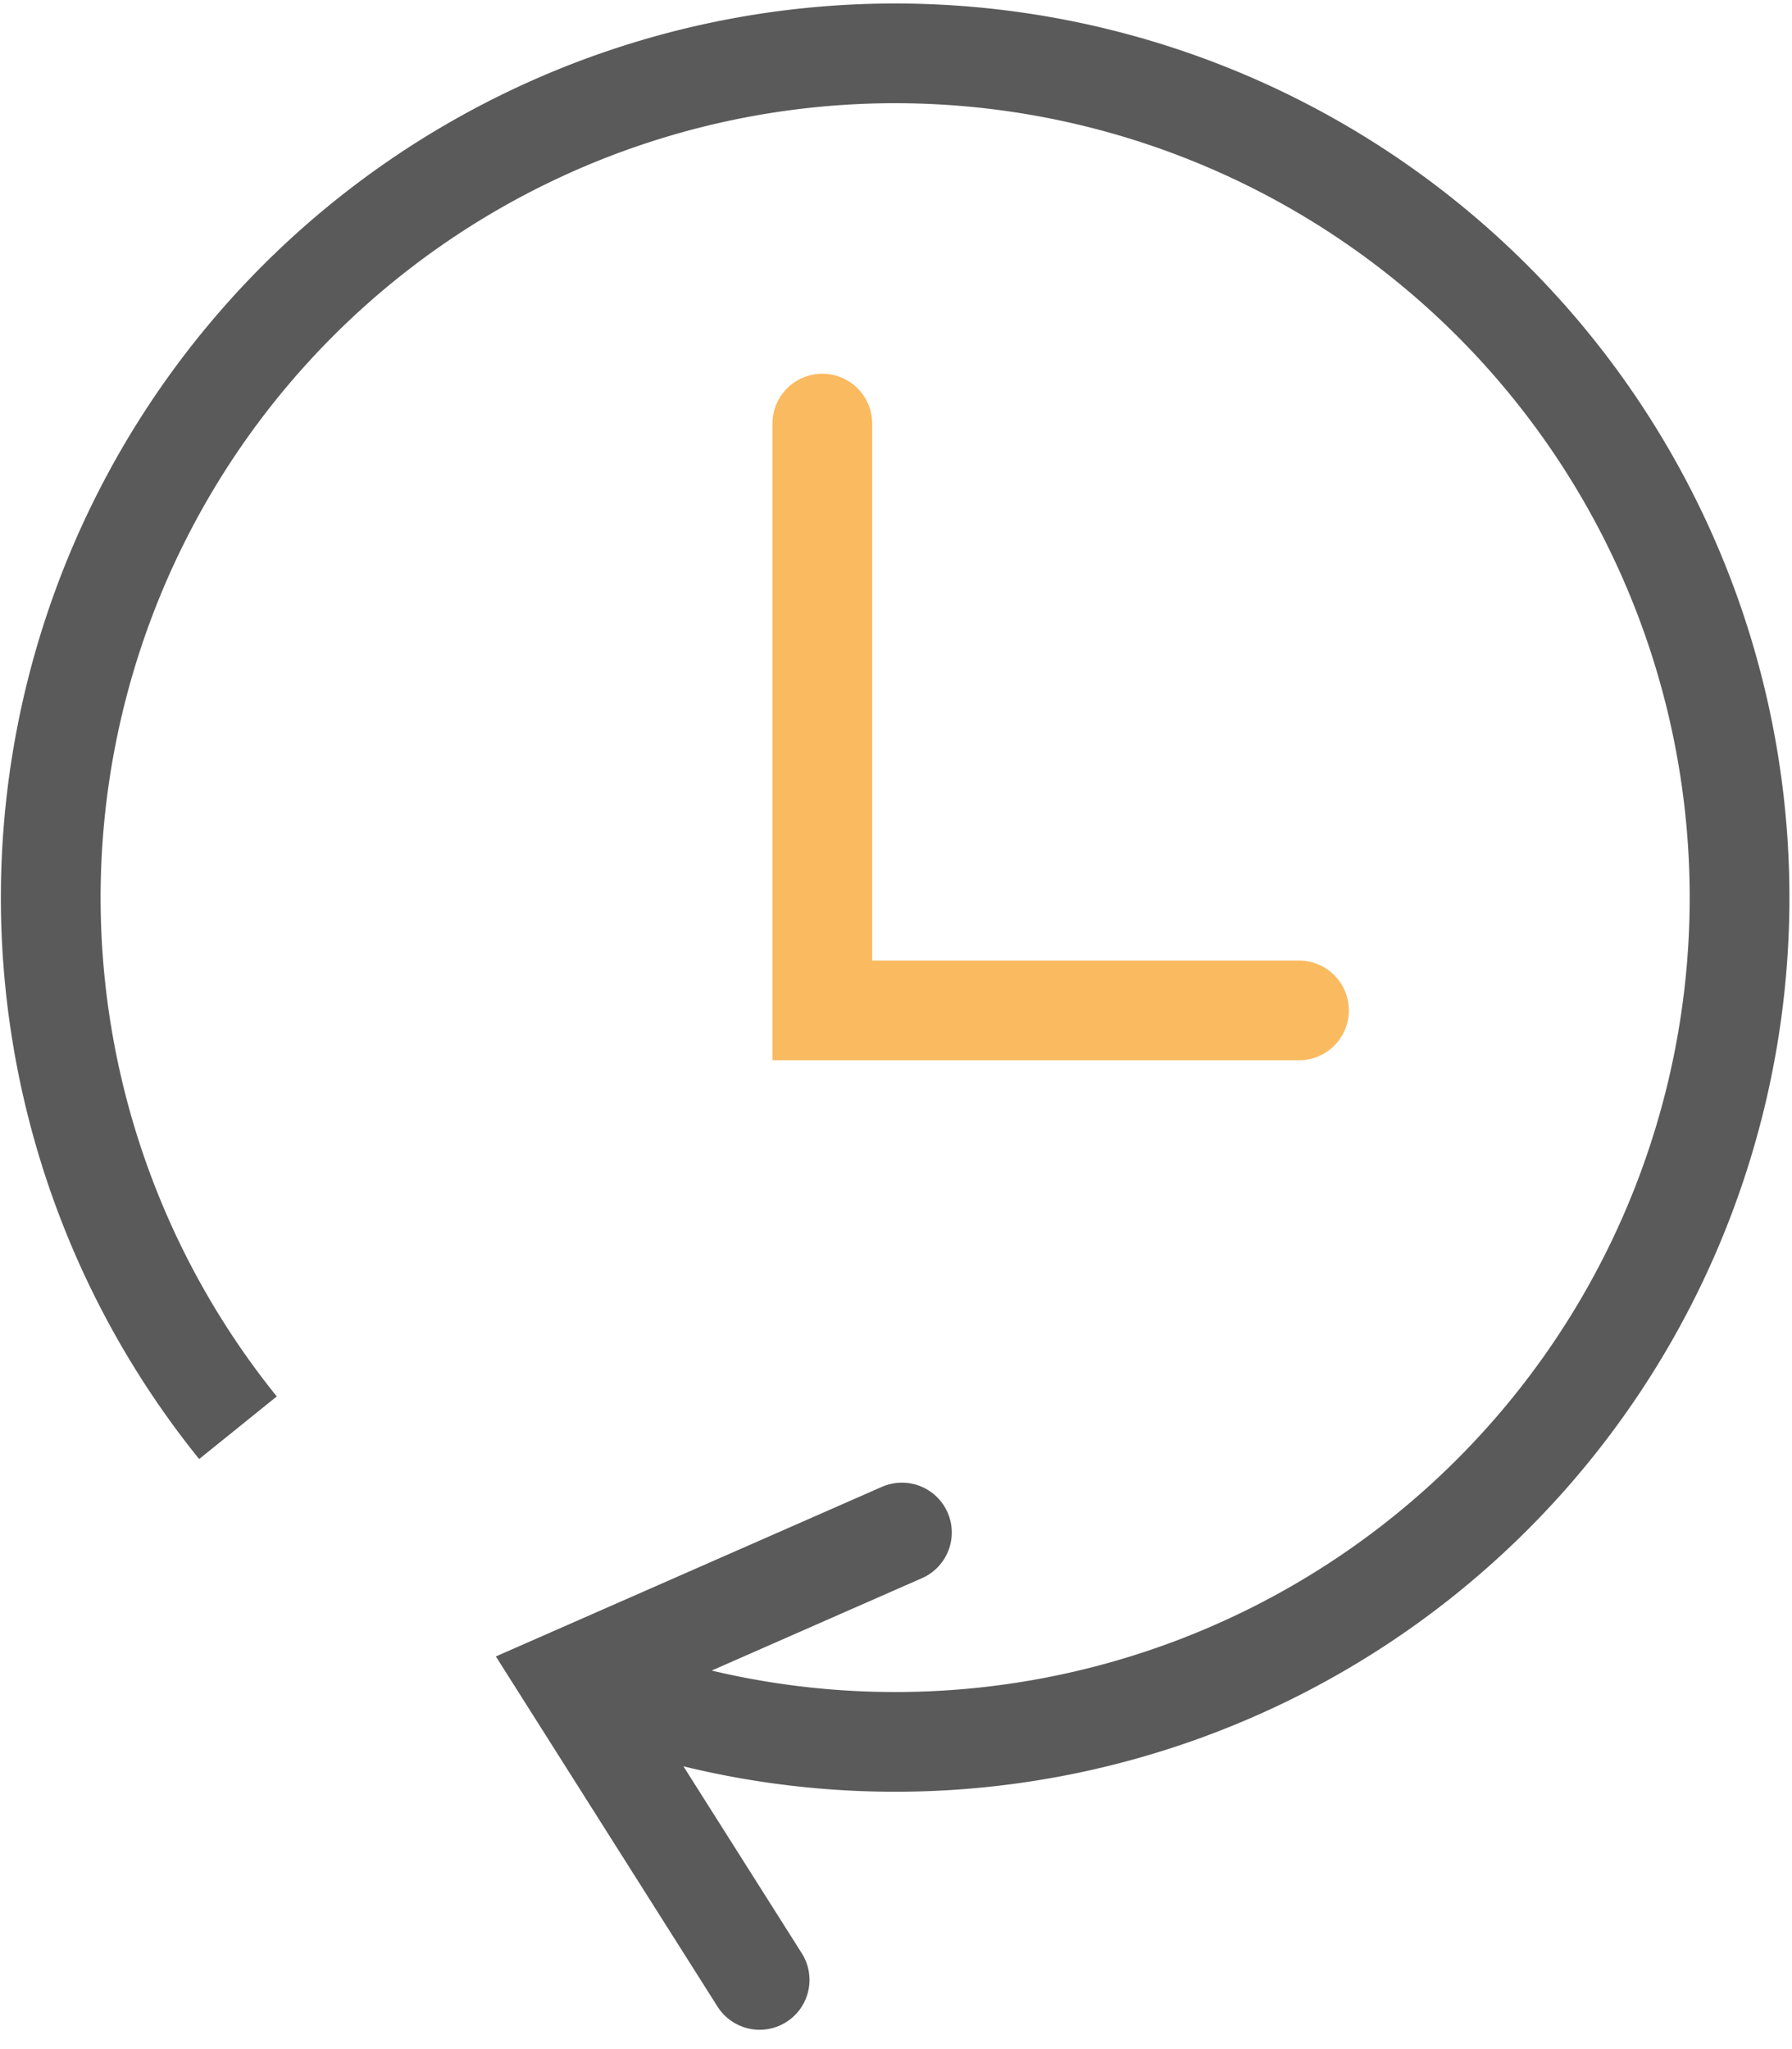
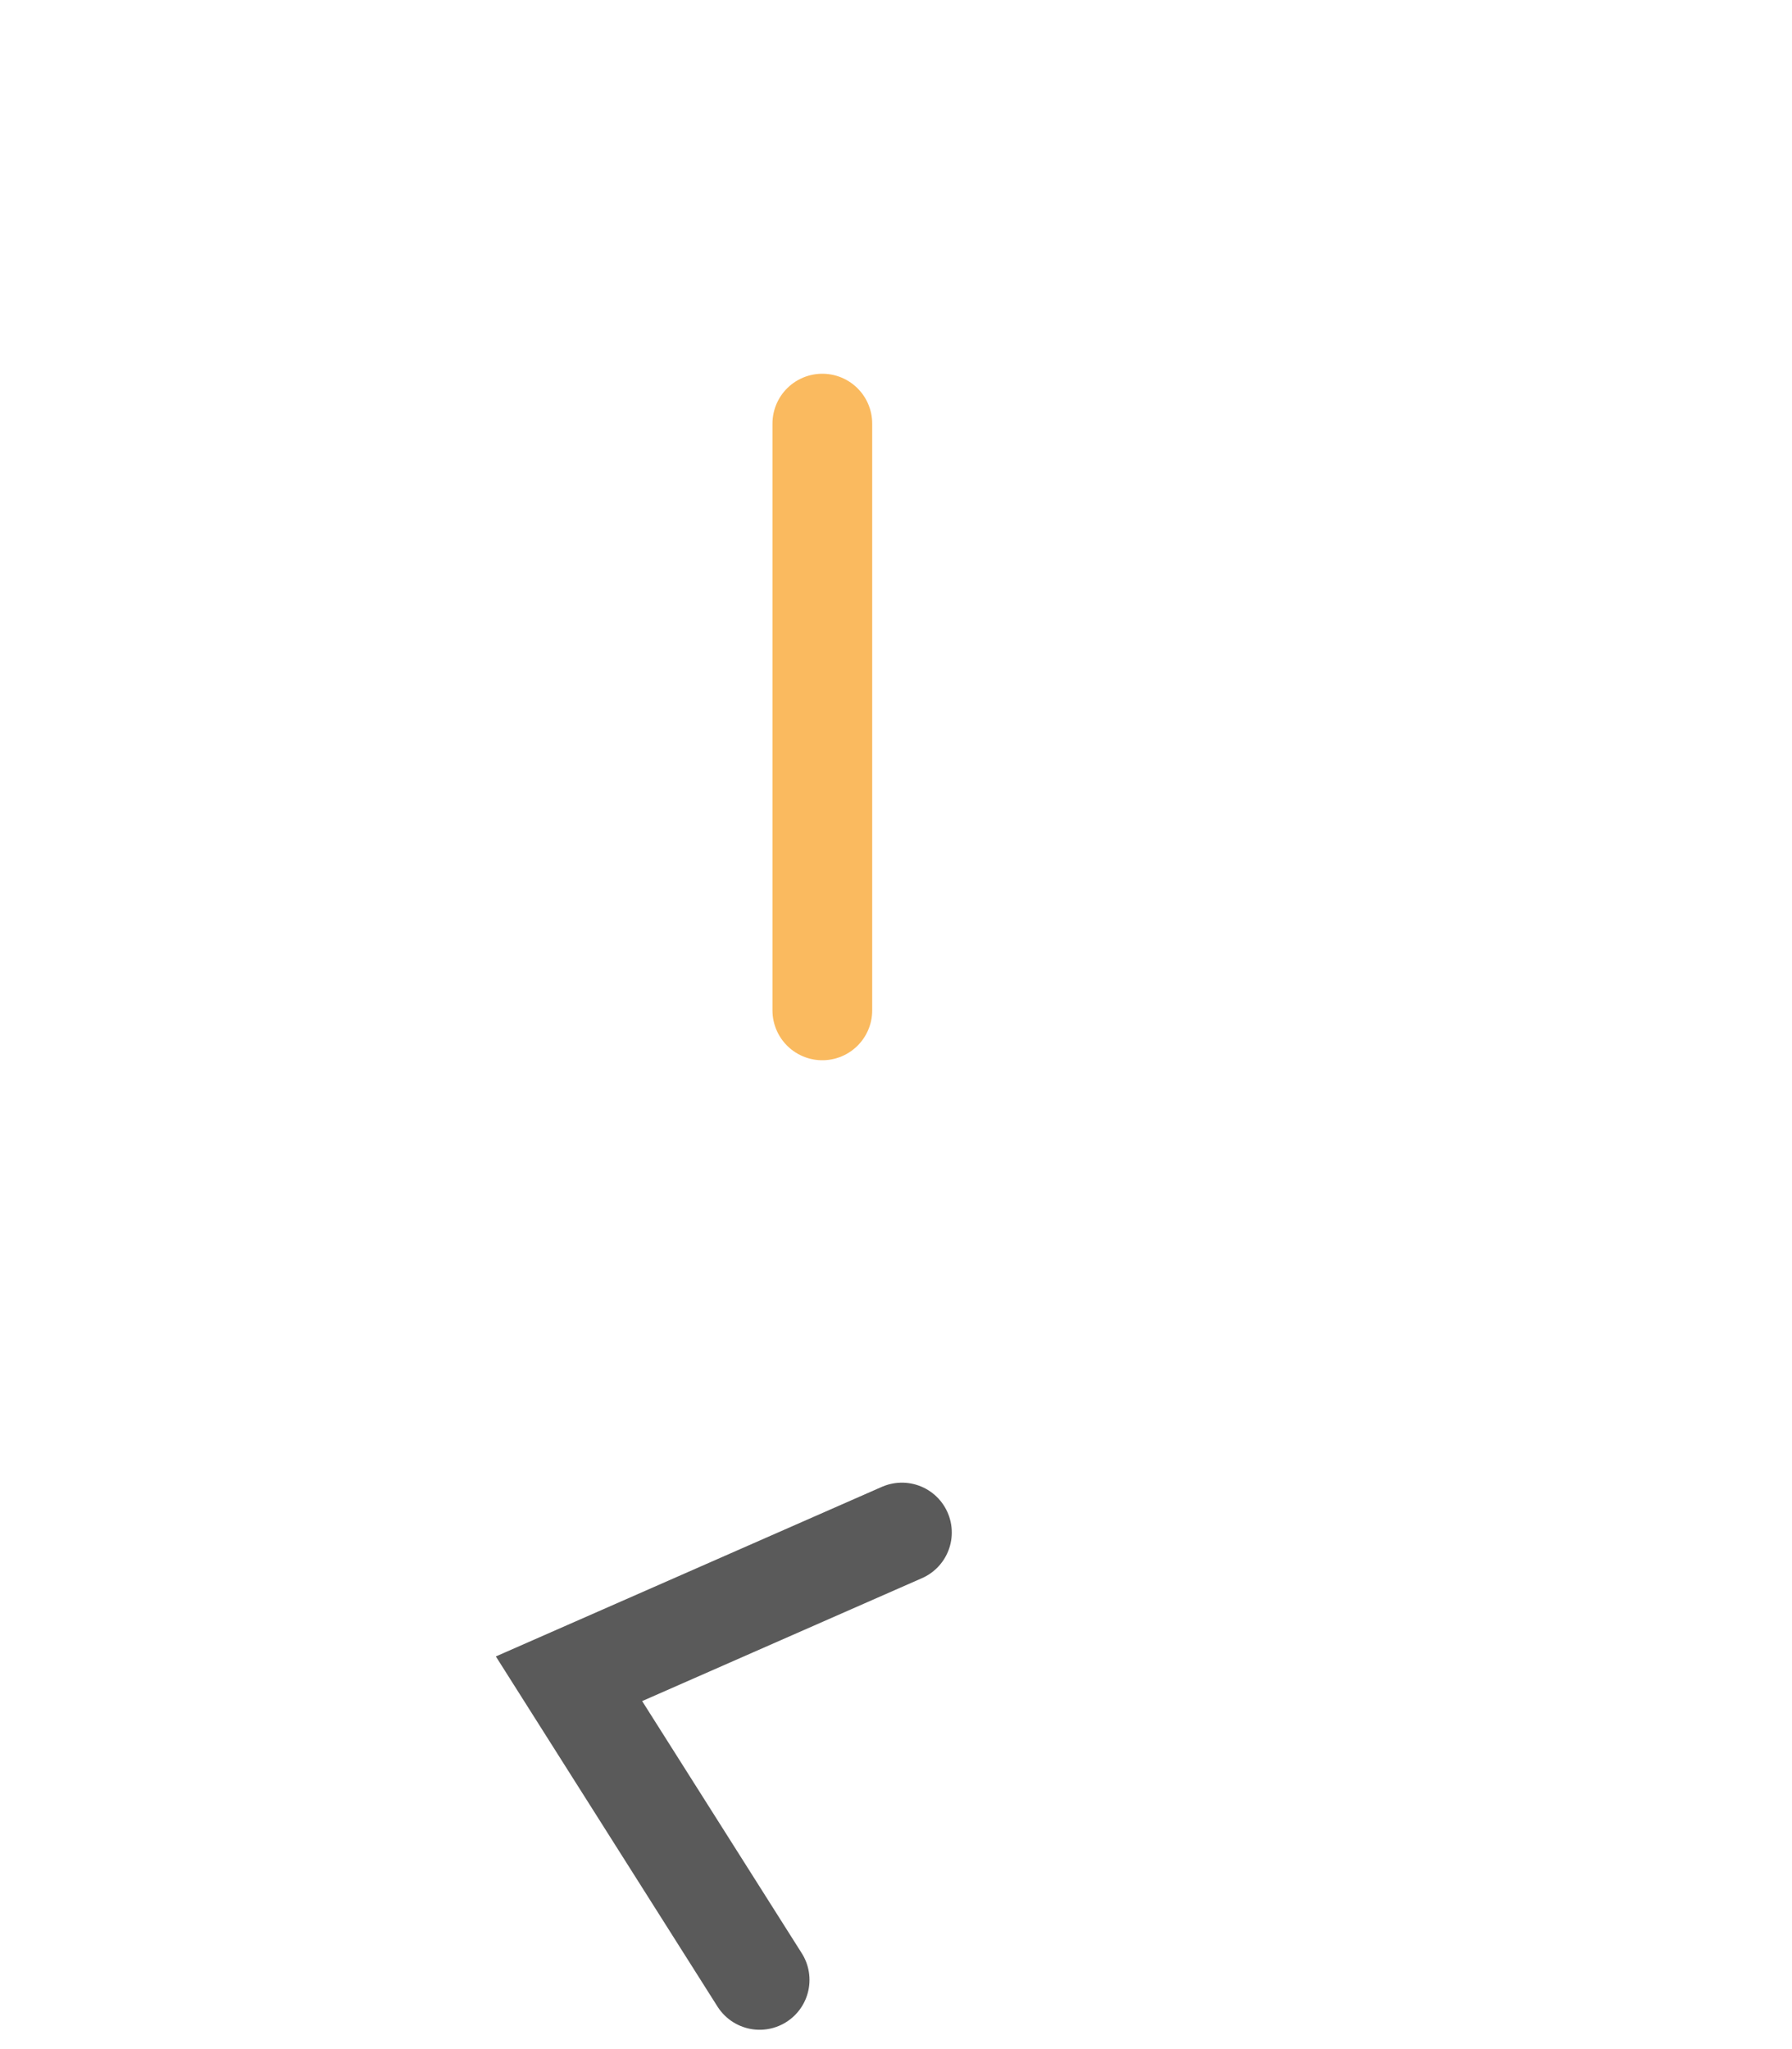
<svg xmlns="http://www.w3.org/2000/svg" width="26.952" height="30.818" viewBox="0 0 26.952 30.818">
  <g id="Grupo_106" data-name="Grupo 106" transform="translate(0.75 0.75)">
-     <path id="Caminho_84" data-name="Caminho 84" d="M25.863,12.773V21.6h7.169" transform="translate(-14.245 -7.151)" fill="none" stroke="#faba5f" stroke-linecap="round" stroke-width="1.5" />
+     <path id="Caminho_84" data-name="Caminho 84" d="M25.863,12.773V21.6" transform="translate(-14.245 -7.151)" fill="none" stroke="#faba5f" stroke-linecap="round" stroke-width="1.5" />
    <g id="Grupo_105" data-name="Grupo 105" transform="translate(0 0)">
      <g id="Grupo_107" data-name="Grupo 107" transform="translate(0 0)">
-         <path id="Caminho_85" data-name="Caminho 85" d="M3.329,21.227a12.7,12.7,0,1,1,5.078,3.781" transform="translate(-0.5 -0.5)" fill="none" stroke="#5a5a5a" stroke-width="1.5" />
        <path id="Caminho_86" data-name="Caminho 86" d="M20.413,55.93,17.546,51.4l5.007-2.2" transform="translate(-9.738 -26.897)" fill="none" stroke="#5a5a5a" stroke-linecap="round" stroke-width="1.5" />
      </g>
    </g>
  </g>
</svg>